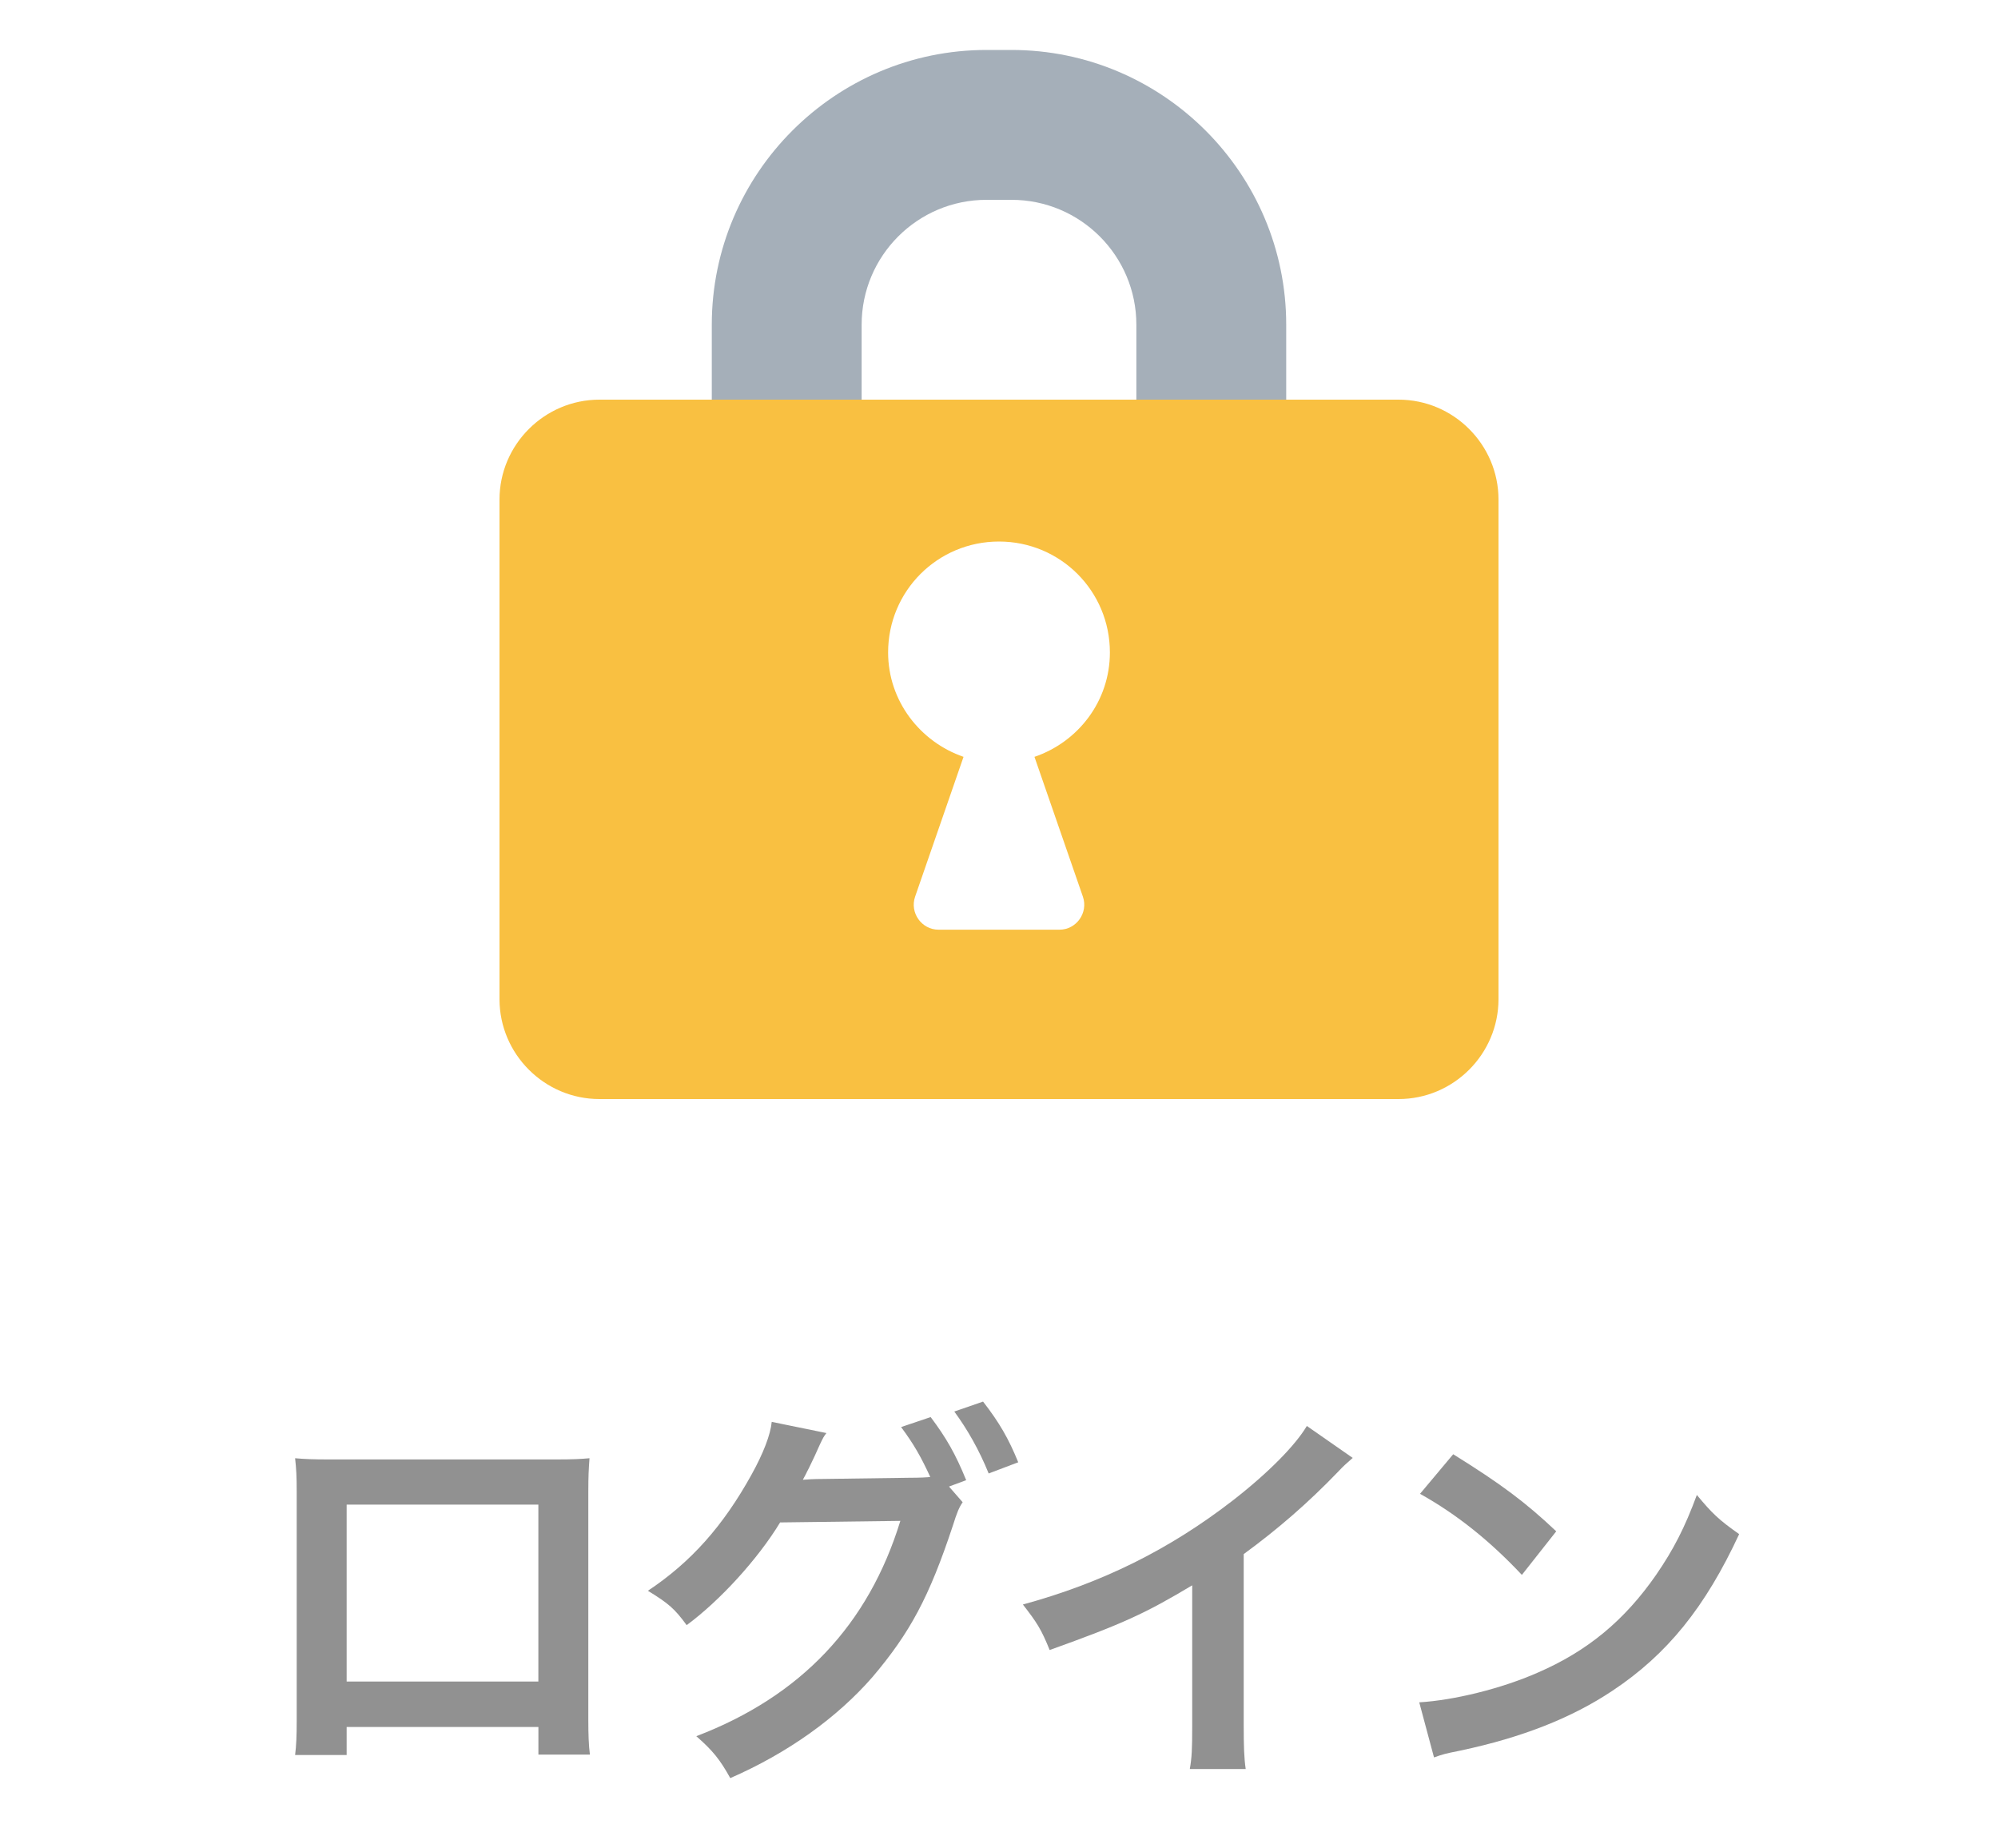
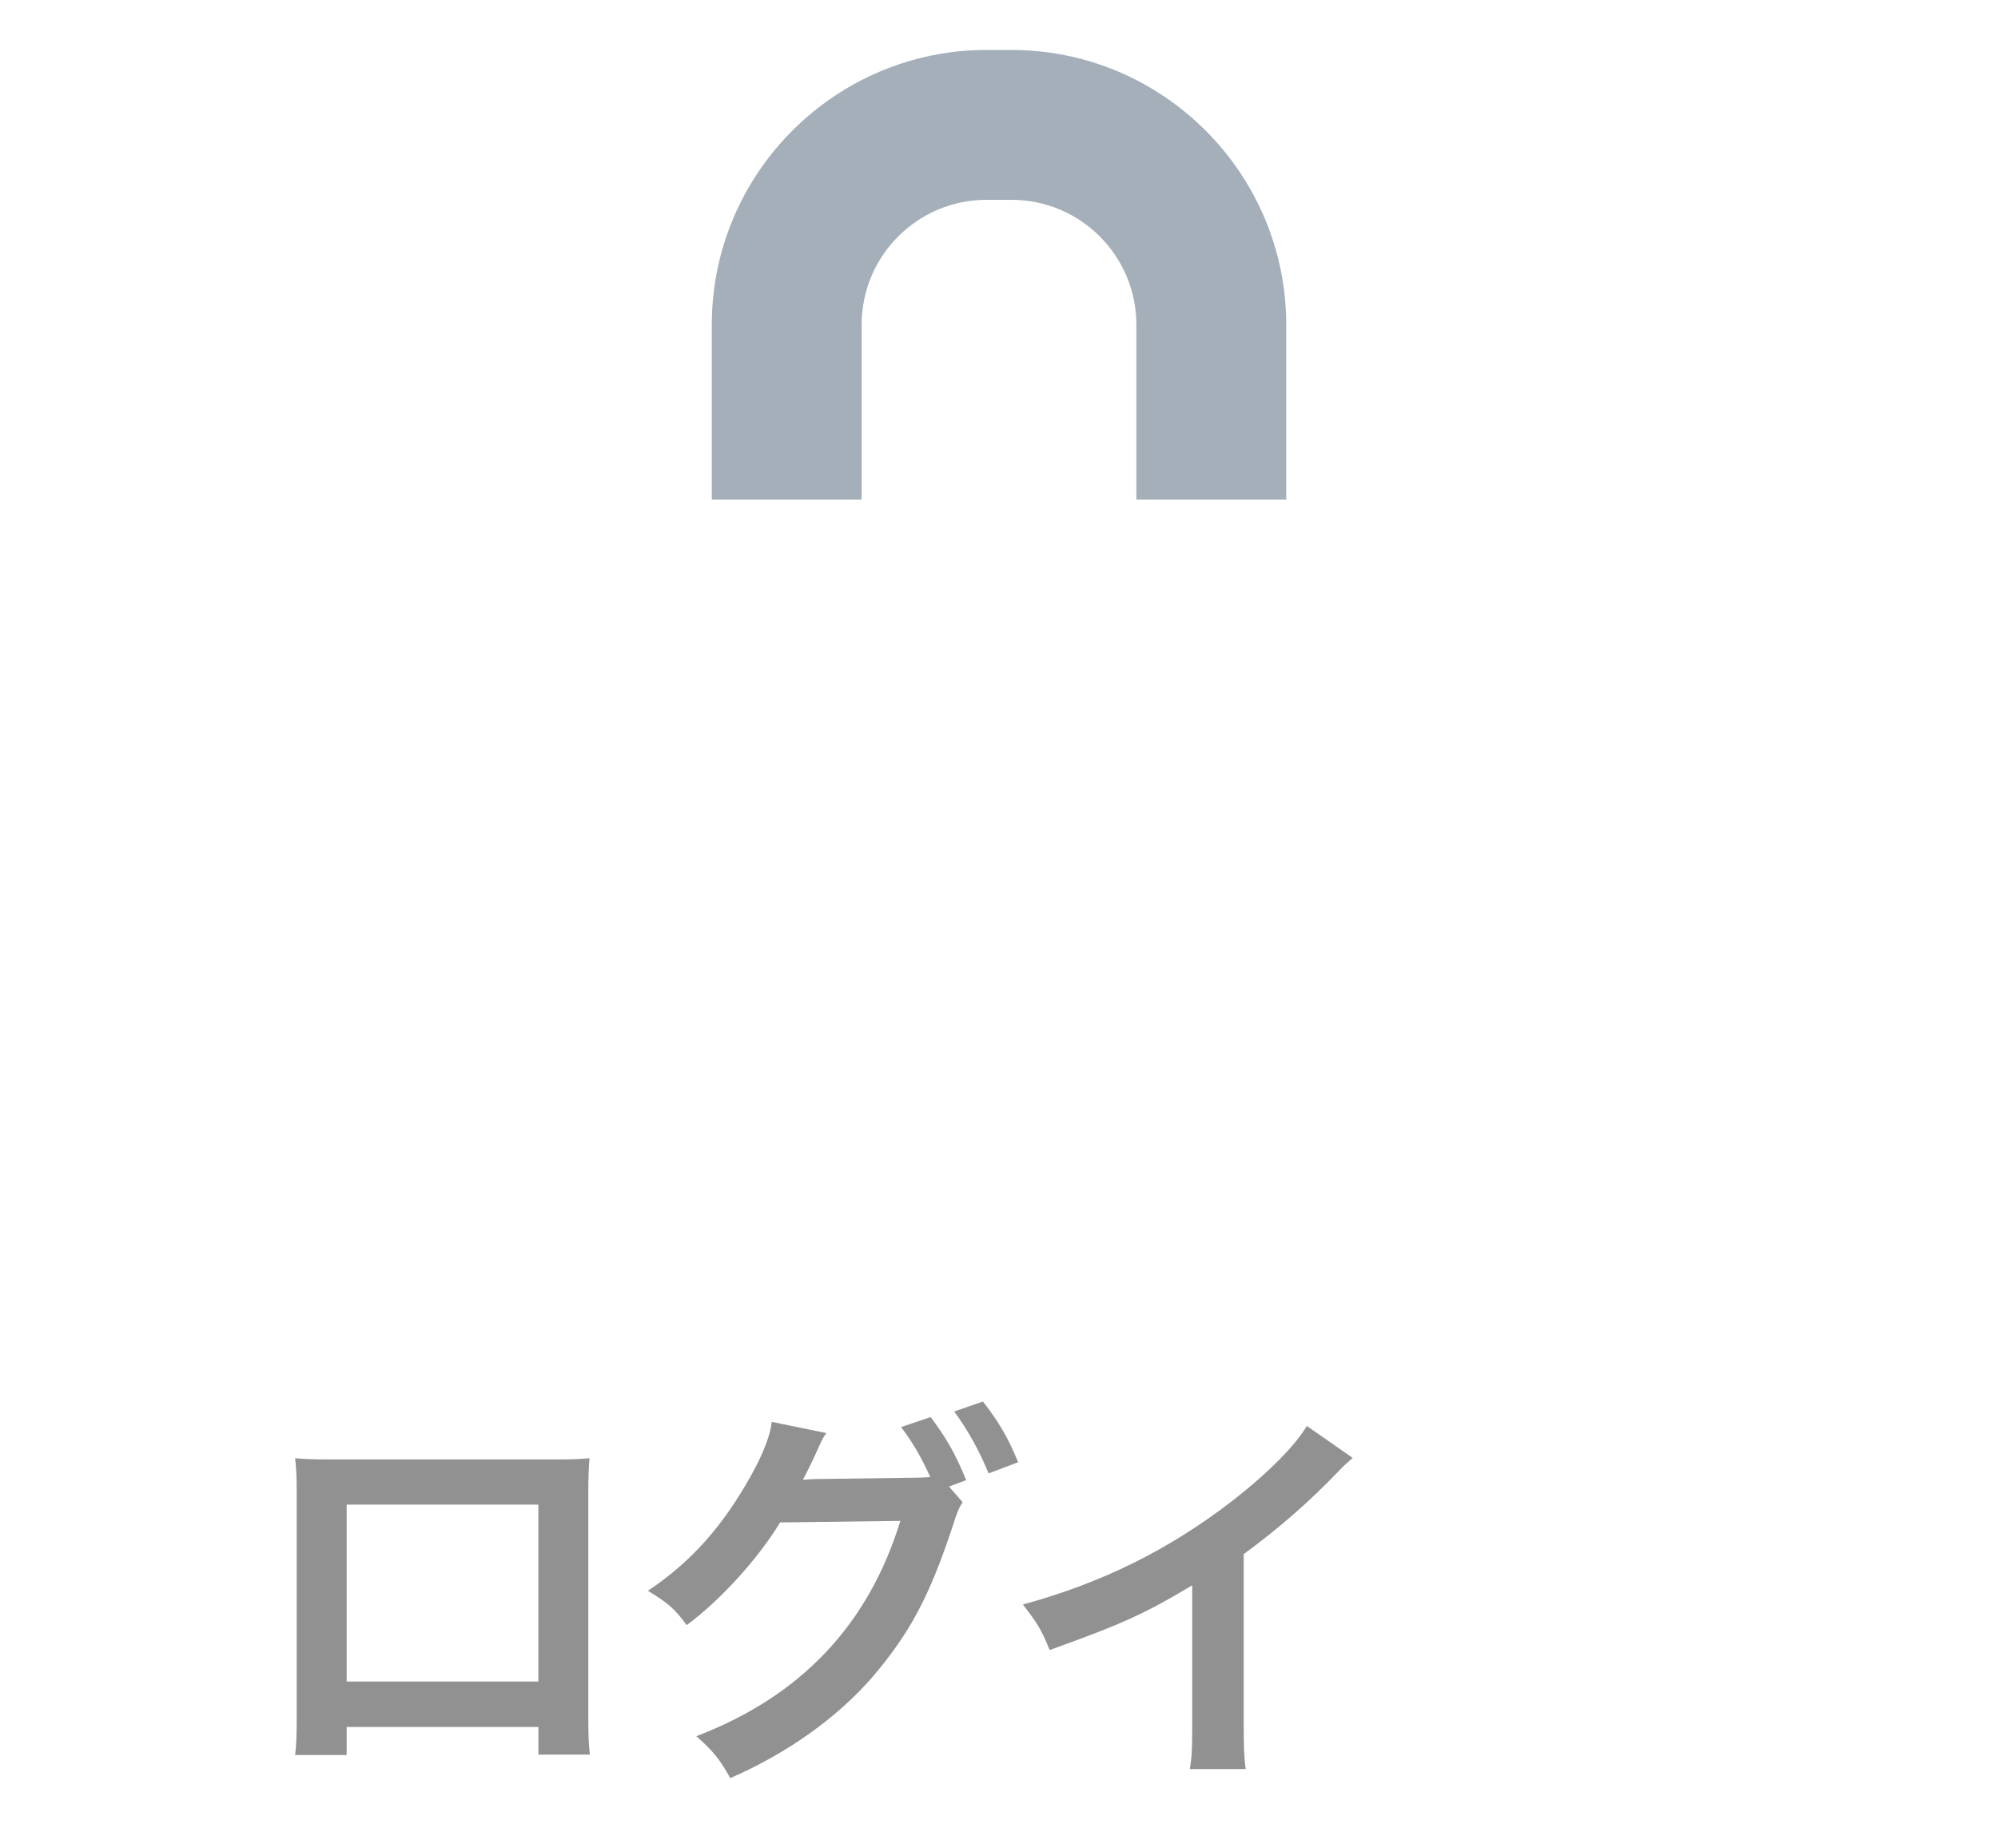
<svg xmlns="http://www.w3.org/2000/svg" id="b" viewBox="0 0 40 37">
  <defs>
    <style>.c{fill:#f9c041;}.c,.d,.e{stroke-width:0px;}.d{fill:#a5afb9;}.e{fill:#919191;}</style>
  </defs>
  <path class="e" d="m6.94,34.571v.56h-1.032c.024-.191.032-.384.032-.688v-4.581c0-.304-.008-.456-.032-.672.192.017.36.024.68.024h4.542c.344,0,.488-.008.672-.024-.016.208-.024.368-.024.664v4.573c0,.296.008.512.032.695h-1.031v-.552h-3.838Zm3.838-4.453h-3.838v3.542h3.838v-3.542Z" />
-   <path class="e" d="m19.273,30.07c-.072.104-.112.199-.2.479-.472,1.423-.855,2.135-1.607,3.022-.711.815-1.695,1.52-2.846,2.022-.208-.375-.352-.552-.68-.839,2.095-.8,3.446-2.231,4.085-4.31l-2.407.031c-.447.736-1.207,1.567-1.871,2.056-.24-.328-.36-.433-.776-.688.864-.575,1.503-1.295,2.071-2.318.24-.432.384-.808.408-1.063l1.095.224c-.056.072-.064.088-.136.24-.064.144-.136.304-.216.464-.04.072-.04.08-.056.111l-.064.12c.096-.008.224-.016.384-.016l1.751-.024c.216,0,.352-.008.416-.016-.184-.399-.328-.655-.584-.999l.592-.2c.312.416.496.735.711,1.263l-.344.128.272.312Zm.52-.576c-.192-.472-.424-.879-.688-1.239l.576-.199c.328.423.512.743.704,1.215l-.592.224Z" />
+   <path class="e" d="m19.273,30.07c-.072.104-.112.199-.2.479-.472,1.423-.855,2.135-1.607,3.022-.711.815-1.695,1.52-2.846,2.022-.208-.375-.352-.552-.68-.839,2.095-.8,3.446-2.231,4.085-4.31l-2.407.031c-.447.736-1.207,1.567-1.871,2.056-.24-.328-.36-.433-.776-.688.864-.575,1.503-1.295,2.071-2.318.24-.432.384-.808.408-1.063l1.095.224c-.056.072-.064.088-.136.24-.064.144-.136.304-.216.464-.04.072-.04.08-.056.111l-.064.12c.096-.008.224-.016.384-.016l1.751-.024c.216,0,.352-.008.416-.016-.184-.399-.328-.655-.584-.999l.592-.2c.312.416.496.735.711,1.263l-.344.128.272.312m.52-.576c-.192-.472-.424-.879-.688-1.239l.576-.199c.328.423.512.743.704,1.215l-.592.224Z" />
  <path class="e" d="m27.082,29.183c-.136.12-.176.152-.296.28-.6.623-1.2,1.143-1.887,1.646v3.414c0,.44.008.672.04.888h-1.119c.04-.231.048-.392.048-.863v-2.814c-.936.56-1.383.768-2.854,1.295-.168-.416-.256-.552-.536-.911,1.583-.432,2.926-1.096,4.198-2.079.711-.552,1.255-1.104,1.487-1.495l.919.64Z" />
-   <path class="e" d="m28.413,34.076c.688-.04,1.639-.272,2.367-.592 1-.432,1.743-1.048,2.375-1.959.352-.512.576-.951.816-1.6.312.376.439.496.847.784-.679,1.463-1.439,2.406-2.535,3.134-.815.544-1.807.936-3.046,1.199-.32.064-.344.072-.528.137l-.296-1.104Zm.68-4.966c.952.592,1.447.96,2.063,1.543l-.688.872c-.64-.68-1.295-1.207-2.039-1.623l.664-.792Z" />
  <path class="d" d="m17.25,10v-3.5c0-1.38,1.12-2.5,2.5-2.5h.5c1.38,0,2.5,1.12,2.5,2.5v3.5h3v-3.5c0-3.03-2.47-5.5-5.5-5.5h-.5c-3.03,0-5.5,2.47-5.5,5.5v3.5h3Z" />
-   <path class="c" d="m28,8H12c-1.1,0-2,.9-2,2v10c0,1.1.9,2,2,2h16c1.1,0,2-.9,2-2v-10c0-1.1-.9-2-2-2Zm-6.32,9.95c.11.32-.13.66-.47.66h-2.42c-.34,0-.58-.34-.47-.66l.97-2.8c-.87-.3-1.51-1.12-1.51-2.09,0-1.23.99-2.22,2.22-2.22s2.22.99,2.22,2.22c0,.97-.63,1.79-1.51,2.09l.97,2.8Z" />
</svg>